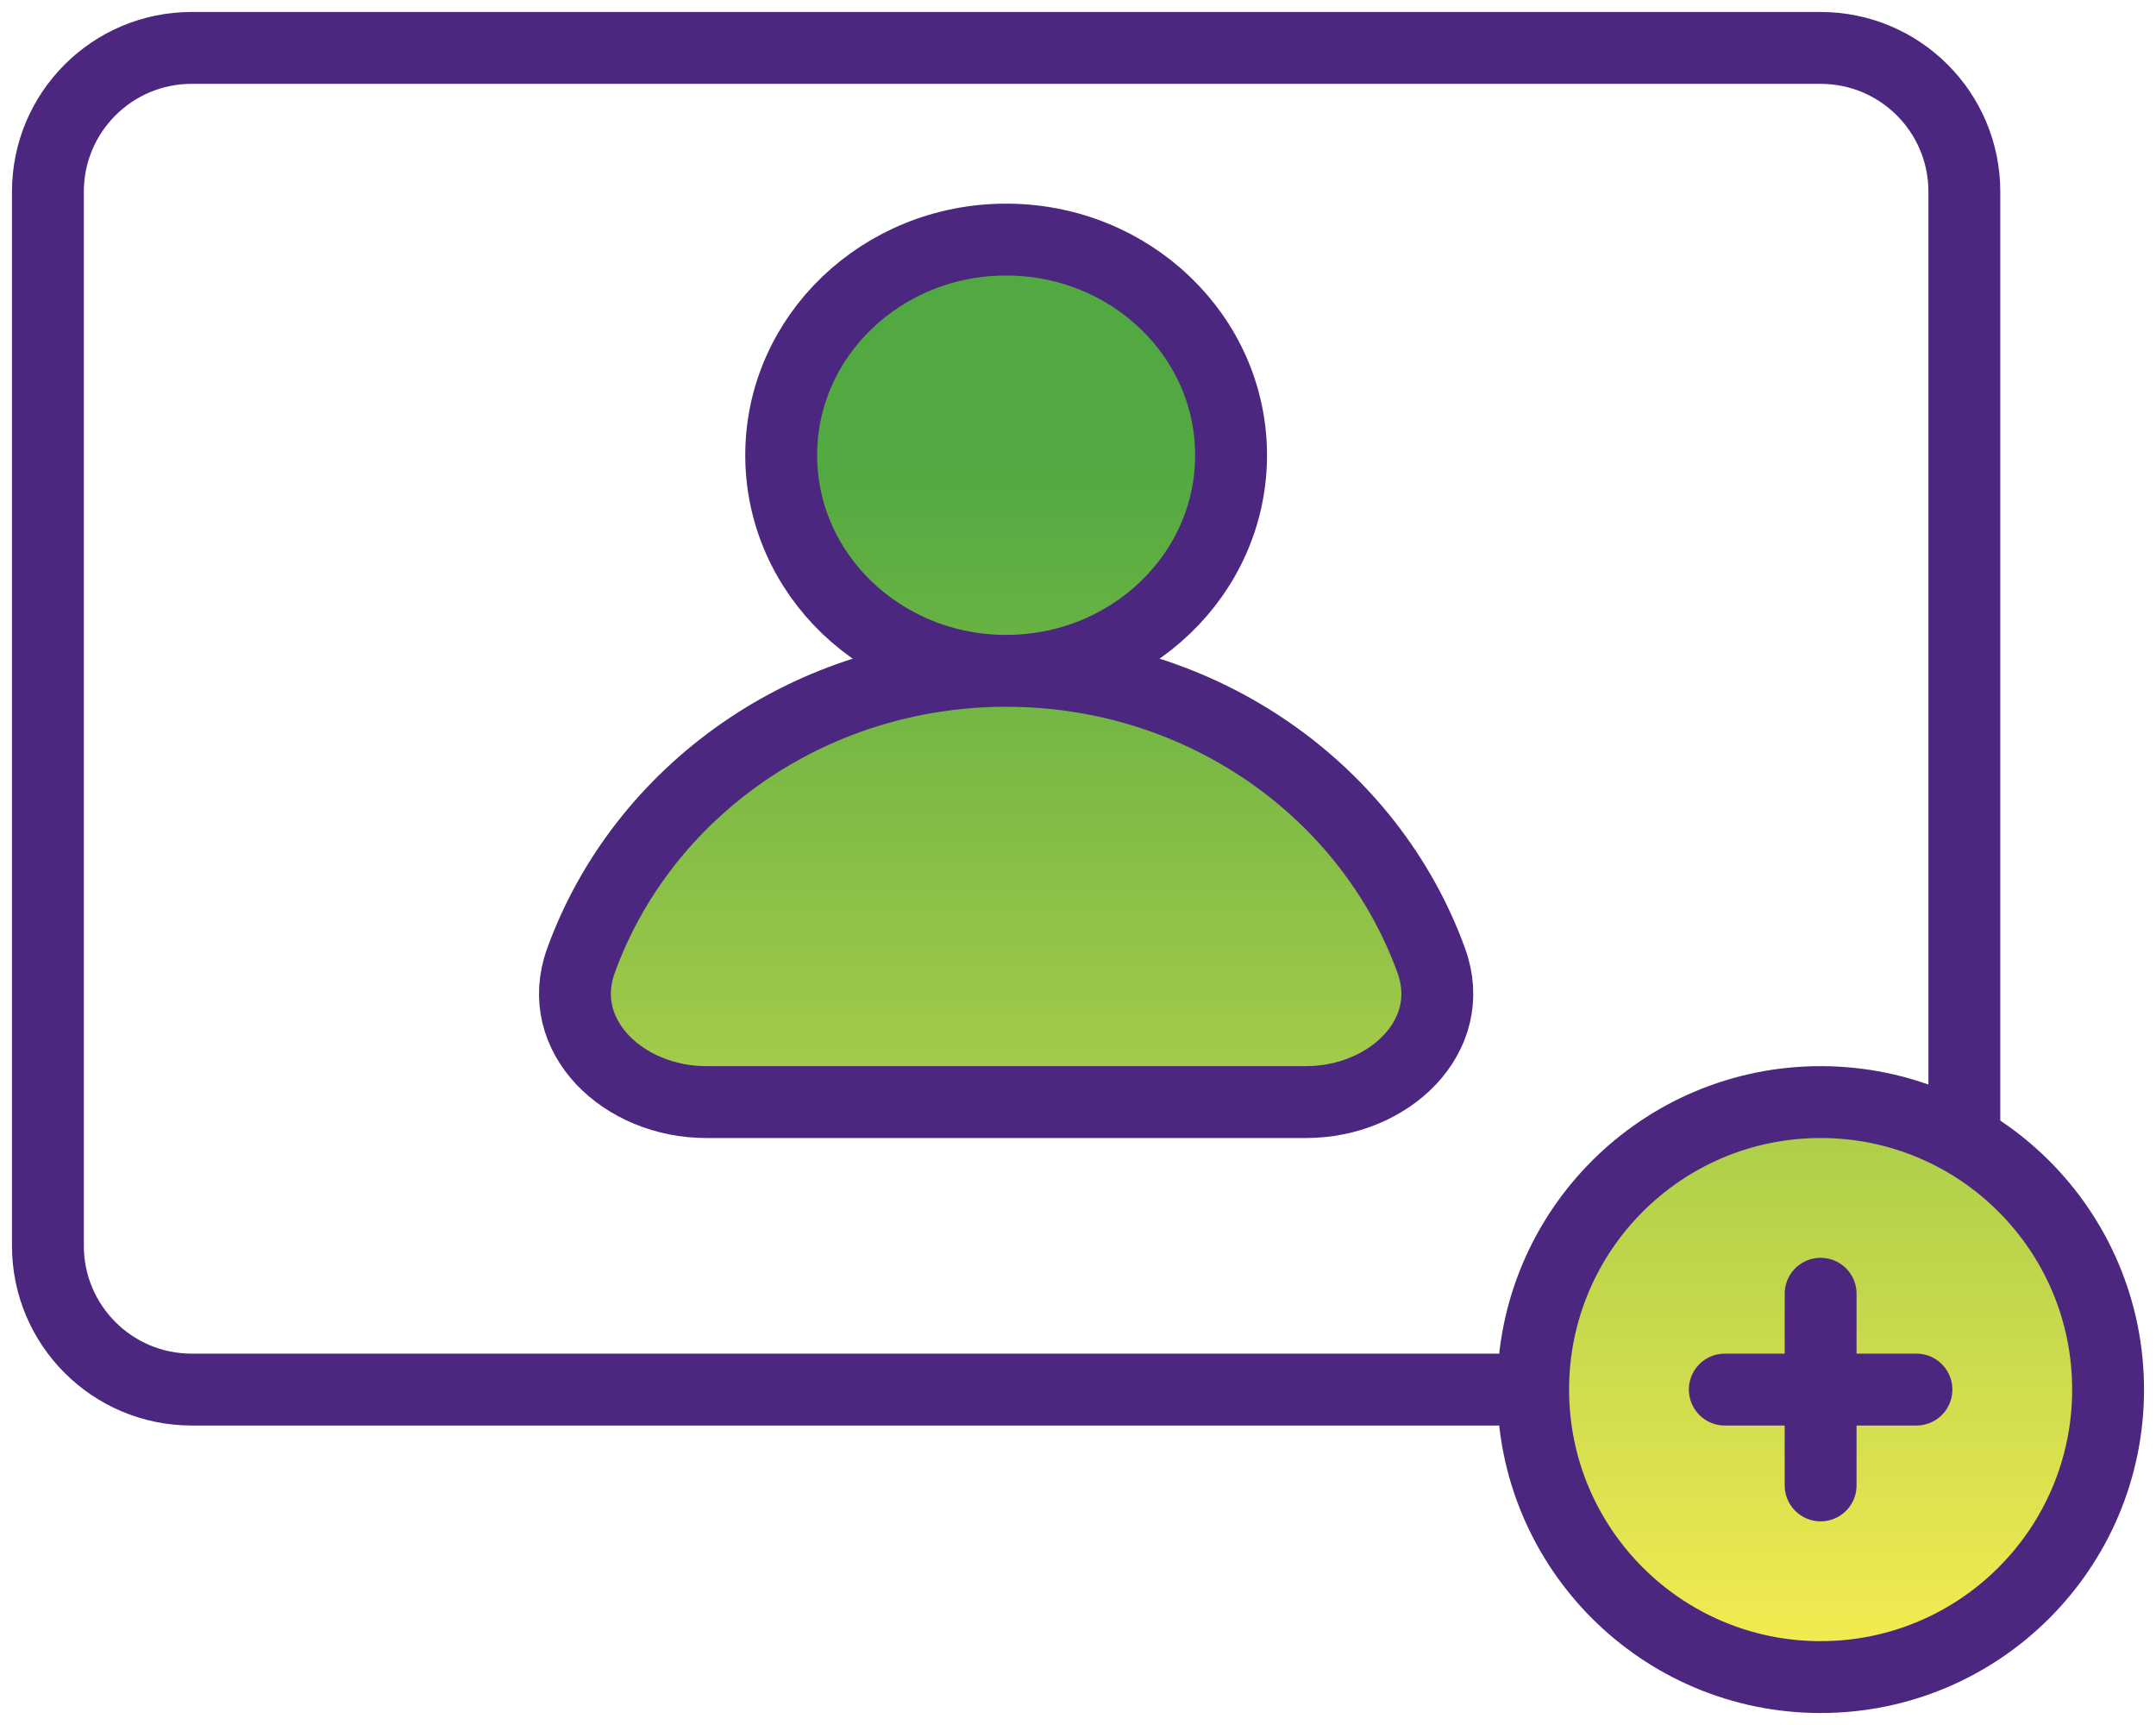
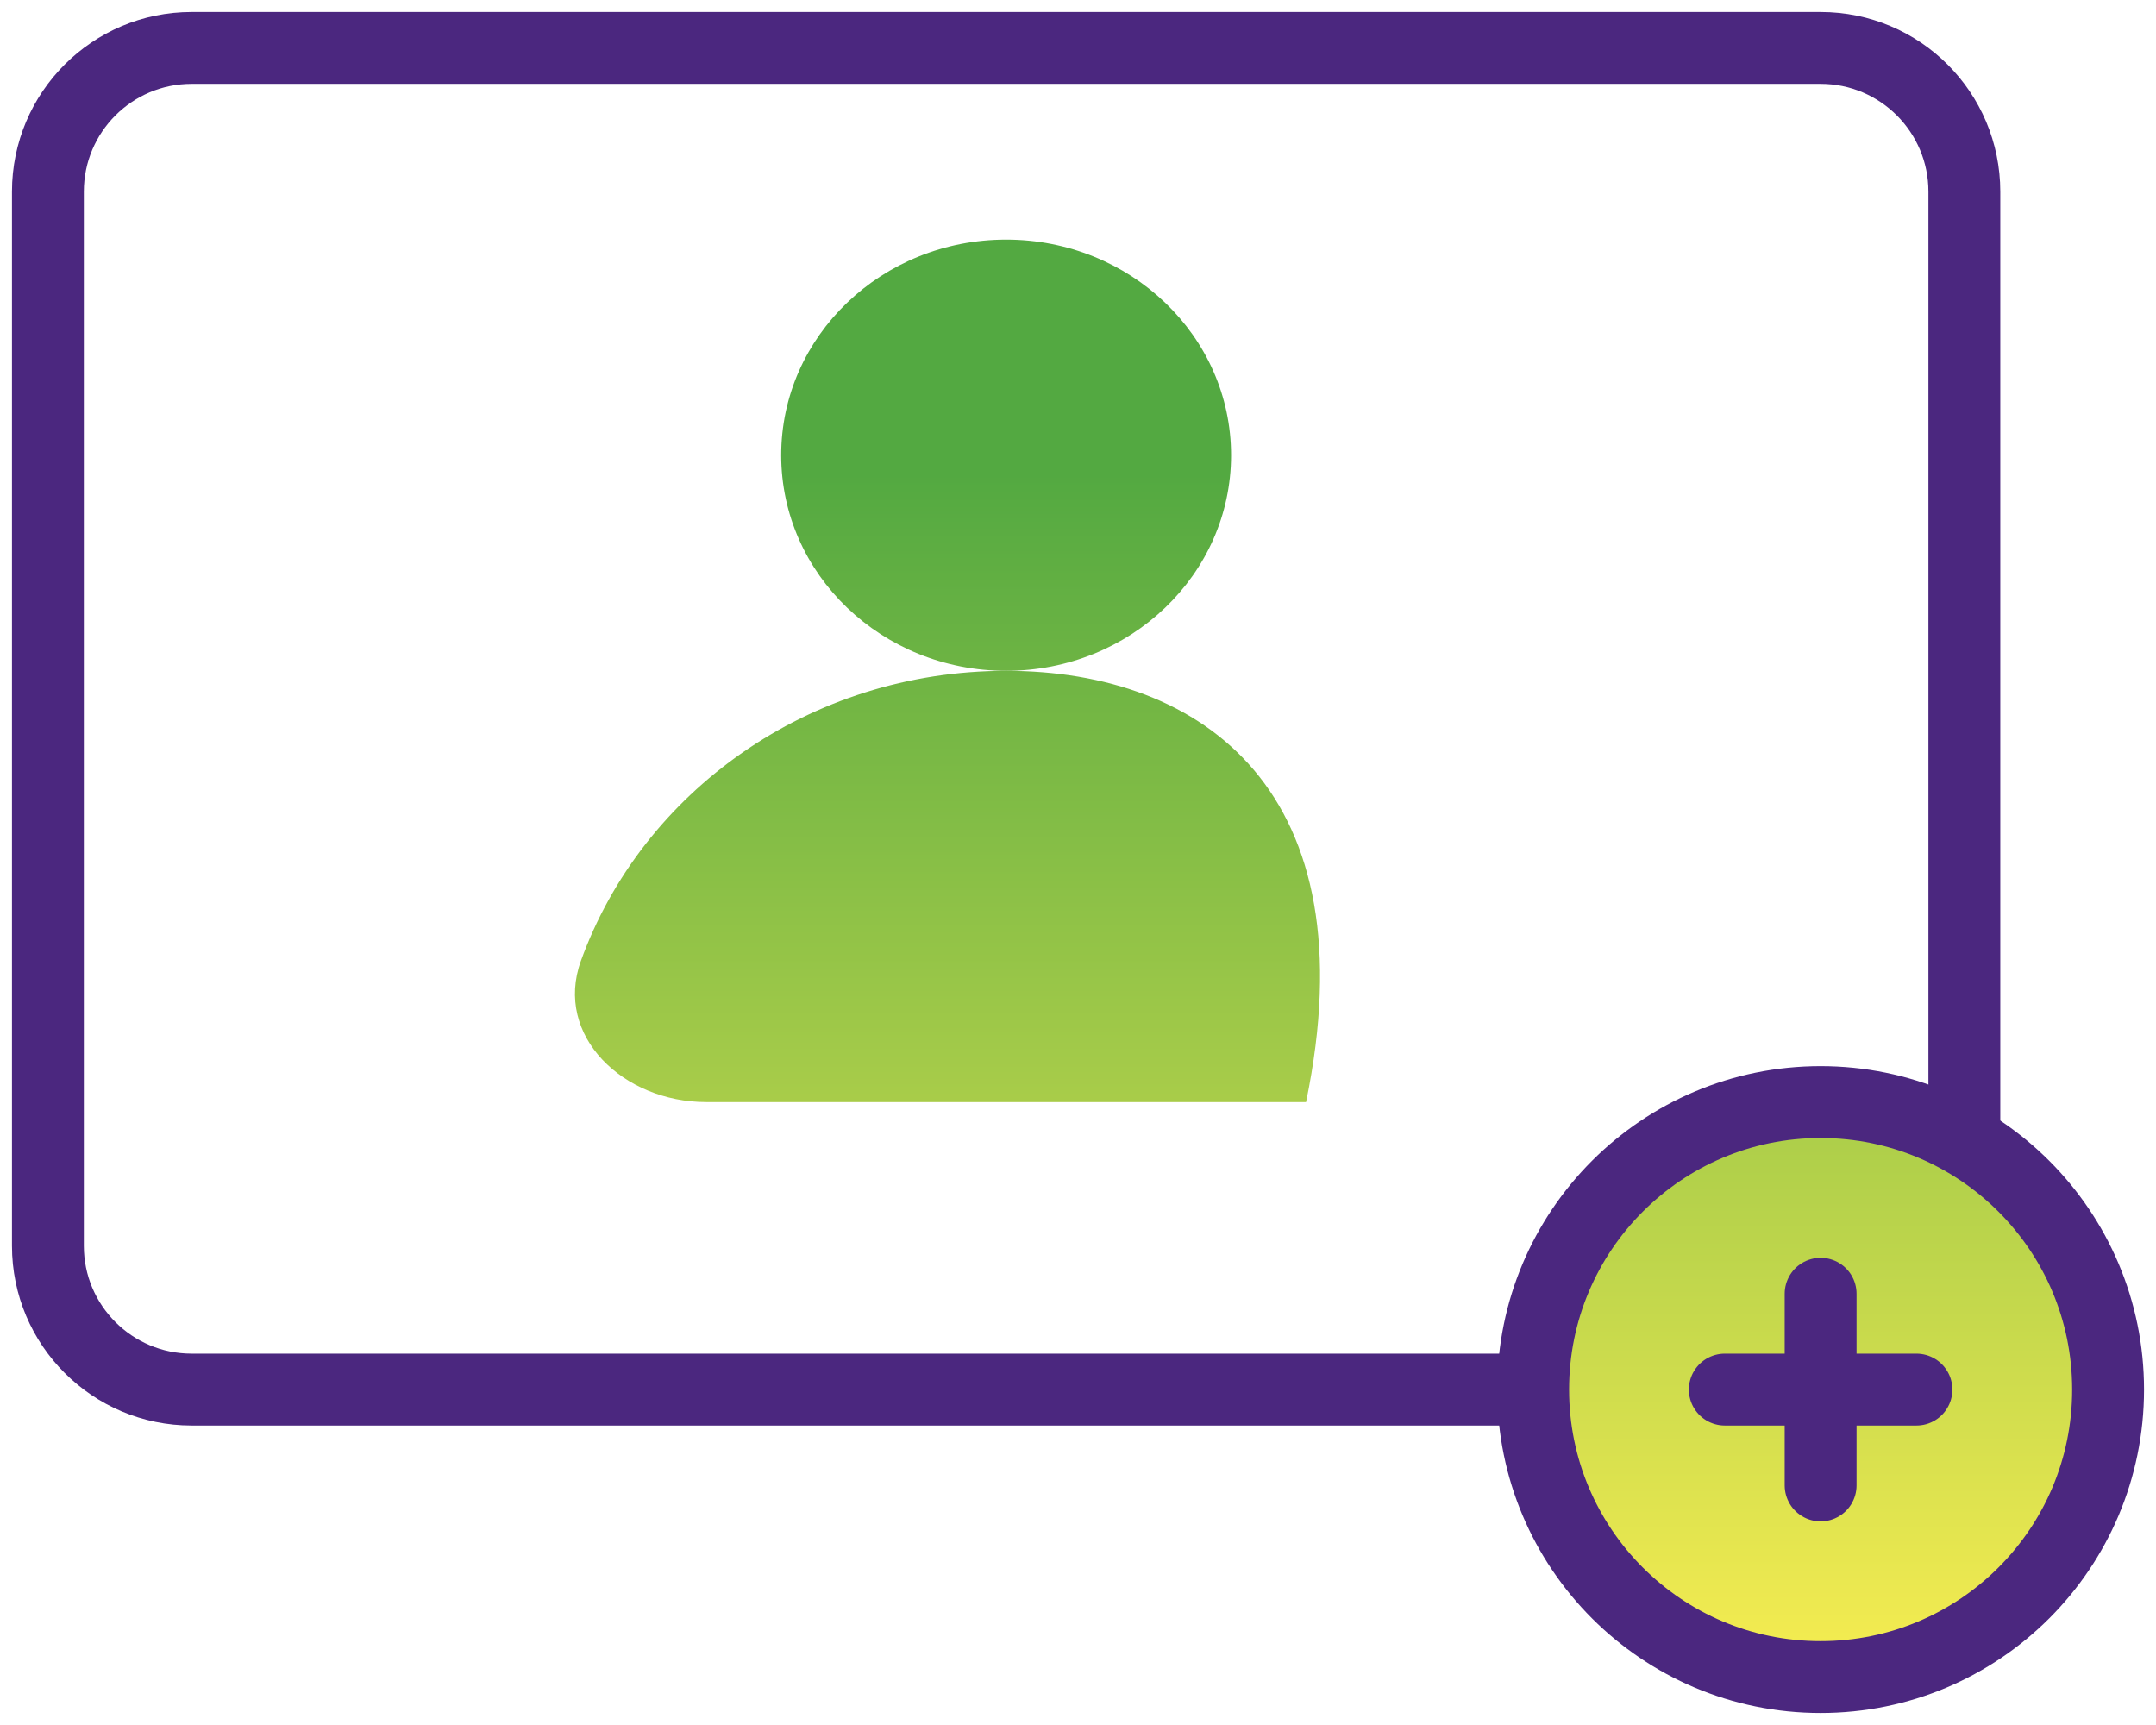
<svg xmlns="http://www.w3.org/2000/svg" width="45" height="36" viewBox="0 0 45 36" fill="none">
  <path d="M44 29C44 32.314 41.314 35 38 35C34.686 35 32 32.314 32 29C32 25.686 34.686 23 38 23C41.314 23 44 25.686 44 29Z" fill="url(#paint0_linear_3079_20181)" />
  <path d="M25.695 9.5C25.695 11.985 23.593 14 21 14C18.407 14 16.305 11.985 16.305 9.5C16.305 7.015 18.407 5 21 5C23.593 5 25.695 7.015 25.695 9.5Z" fill="url(#paint1_linear_3079_20181)" />
-   <path d="M21 14C16.89 14 13.397 16.53 12.124 20.054C11.559 21.62 13.011 23 14.74 23H27.26C28.989 23 30.441 21.62 29.876 20.054C28.603 16.53 25.11 14 21 14Z" fill="url(#paint2_linear_3079_20181)" />
+   <path d="M21 14C16.89 14 13.397 16.53 12.124 20.054C11.559 21.62 13.011 23 14.74 23H27.26C28.603 16.53 25.11 14 21 14Z" fill="url(#paint2_linear_3079_20181)" />
  <path d="M32 29H4C2.343 29 1 27.657 1 26V4C1 2.343 2.343 1 4 1H38C39.657 1 41 2.343 41 4V24" stroke="#4B277F" stroke-width="1.5" />
  <path d="M38 27V29M38 29V31M38 29H40M38 29H36M44 29C44 32.314 41.314 35 38 35C34.686 35 32 32.314 32 29C32 25.686 34.686 23 38 23C41.314 23 44 25.686 44 29Z" stroke="#4B277F" stroke-width="1.5" stroke-linecap="round" />
-   <path d="M21 14C23.593 14 25.695 11.985 25.695 9.5C25.695 7.015 23.593 5 21 5C18.407 5 16.305 7.015 16.305 9.5C16.305 11.985 18.407 14 21 14ZM21 14C16.89 14 13.397 16.53 12.124 20.054C11.559 21.62 13.011 23 14.74 23H27.26C28.989 23 30.441 21.62 29.876 20.054C28.603 16.53 25.11 14 21 14Z" stroke="#4B277F" stroke-width="1.5" />
  <defs>
    <linearGradient id="paint0_linear_3079_20181" x1="37.067" y1="9.891" x2="37.067" y2="35" gradientUnits="userSpaceOnUse">
      <stop stop-color="#53A941" />
      <stop offset="1" stop-color="#F7ED51" />
    </linearGradient>
    <linearGradient id="paint1_linear_3079_20181" x1="37.067" y1="9.891" x2="37.067" y2="35" gradientUnits="userSpaceOnUse">
      <stop stop-color="#53A941" />
      <stop offset="1" stop-color="#F7ED51" />
    </linearGradient>
    <linearGradient id="paint2_linear_3079_20181" x1="37.067" y1="9.891" x2="37.067" y2="35" gradientUnits="userSpaceOnUse">
      <stop stop-color="#53A941" />
      <stop offset="1" stop-color="#F7ED51" />
    </linearGradient>
  </defs>
</svg>